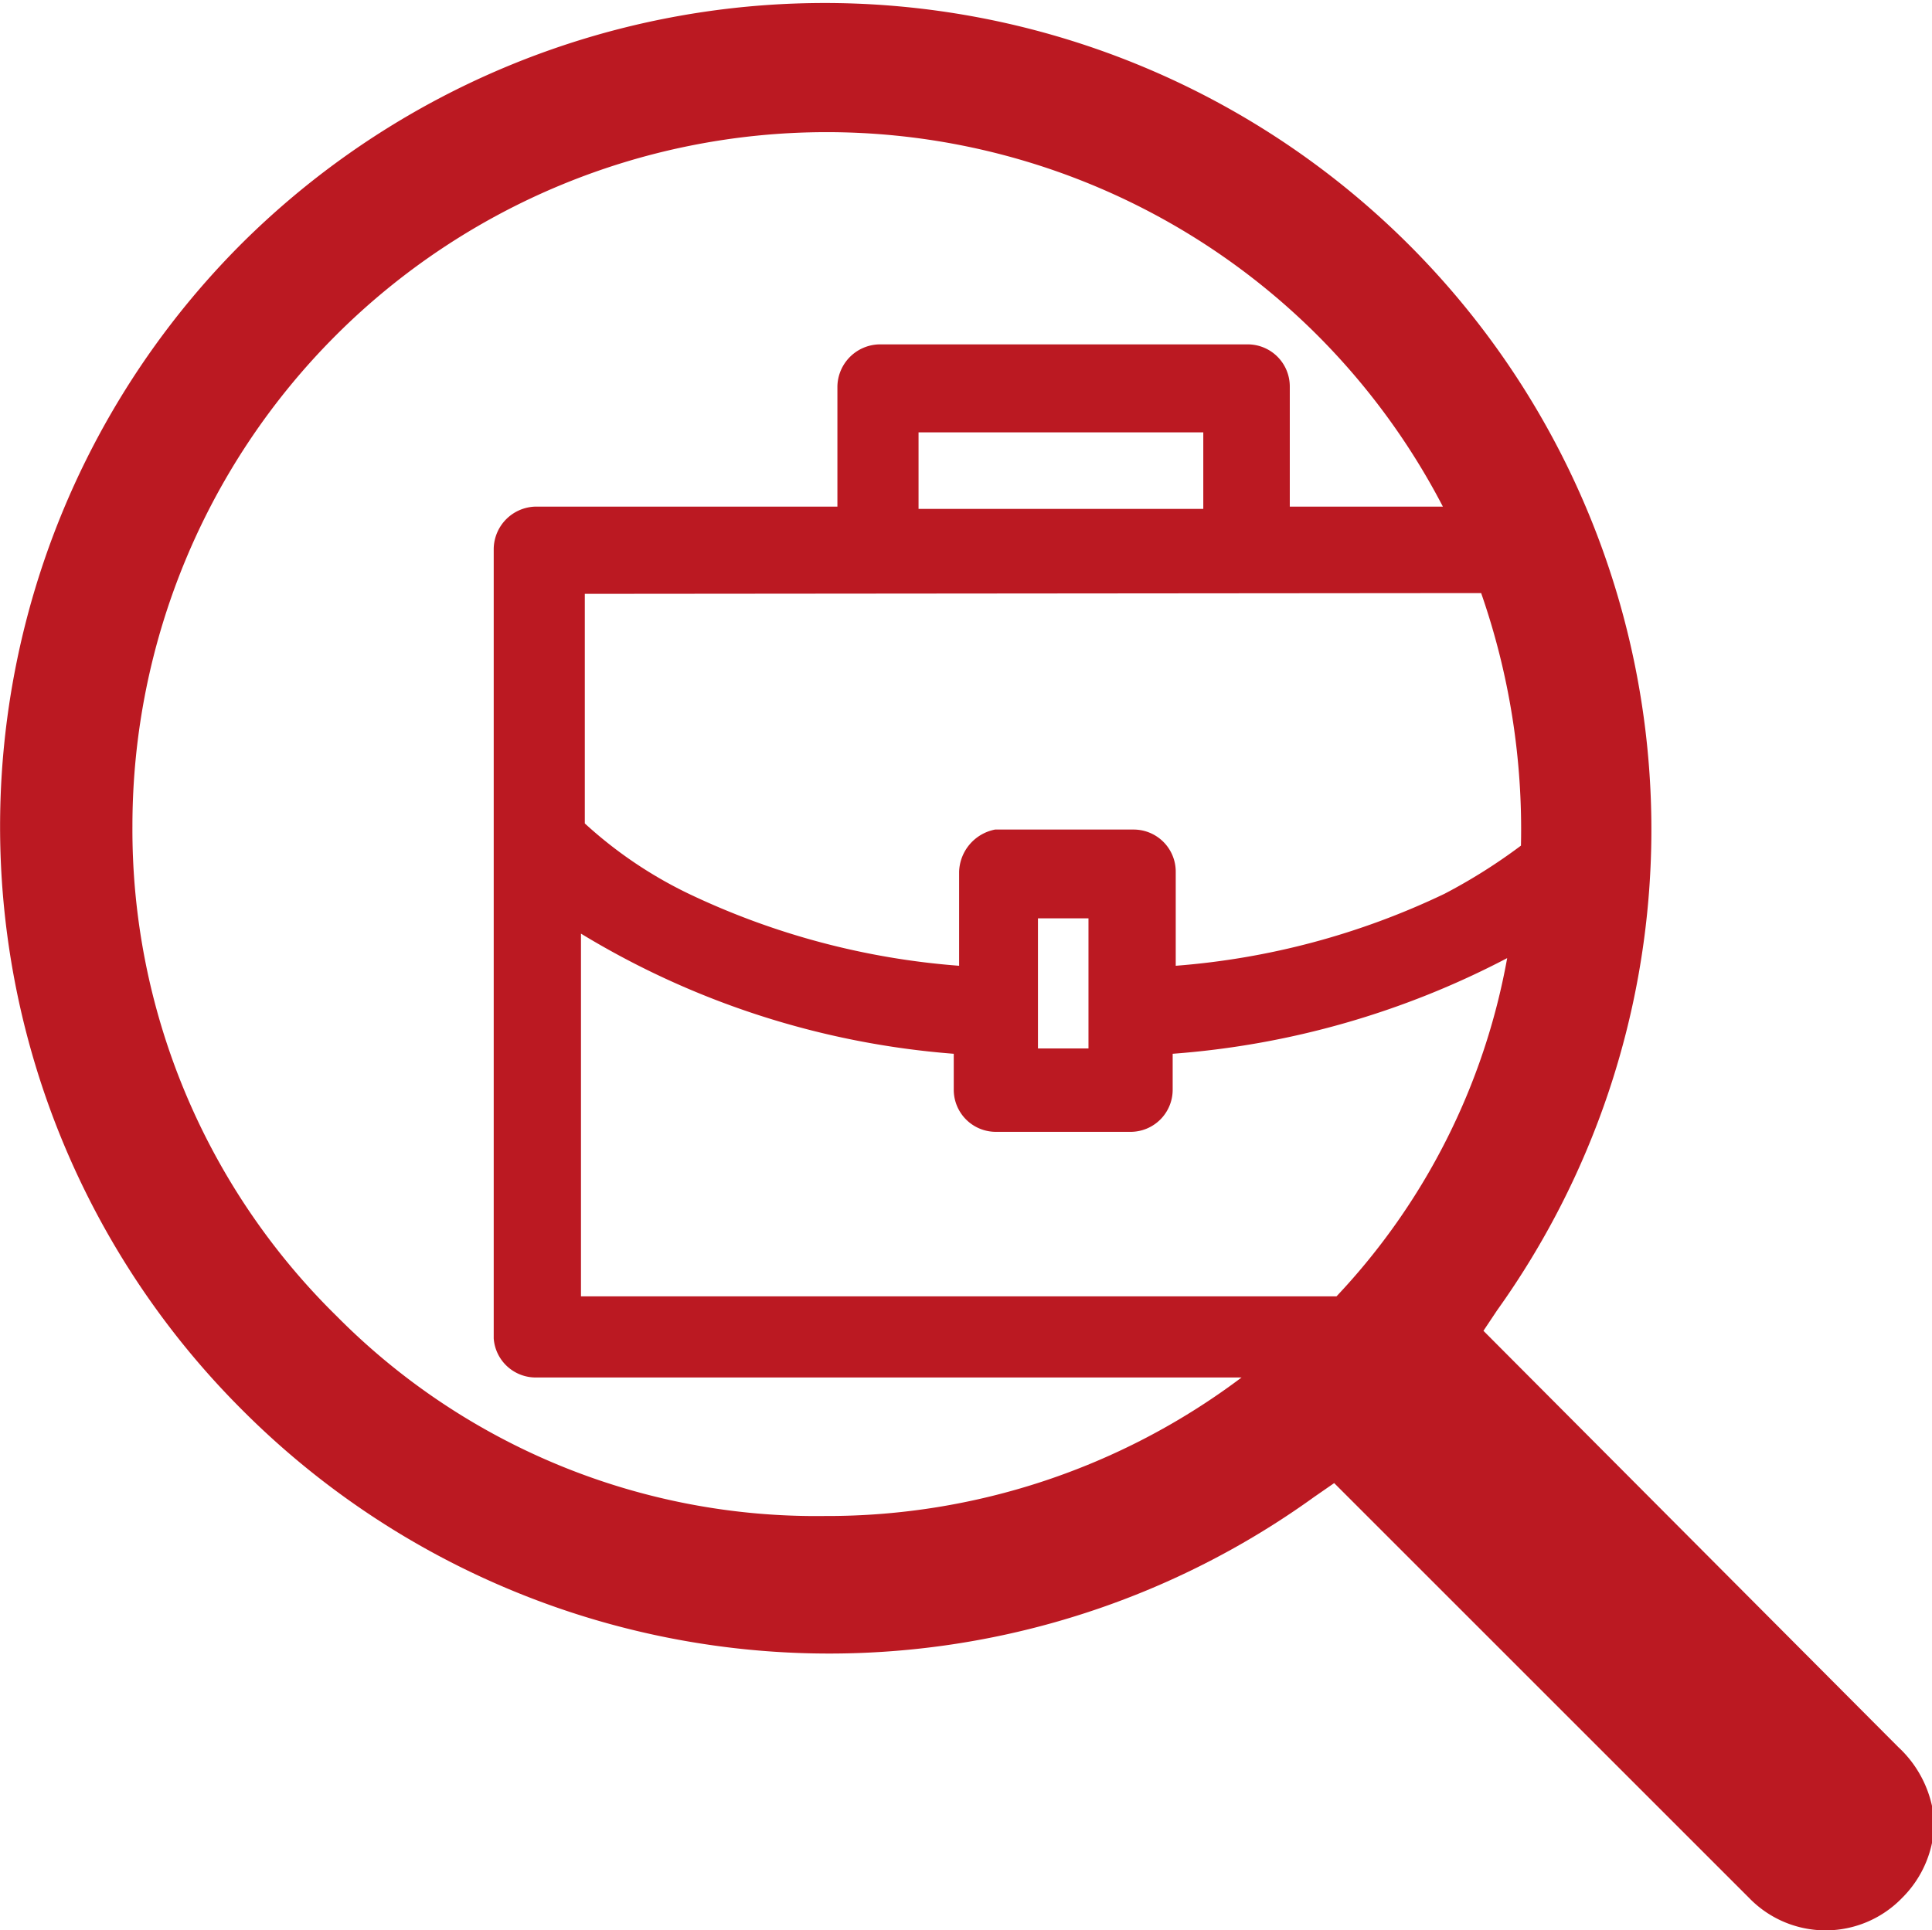
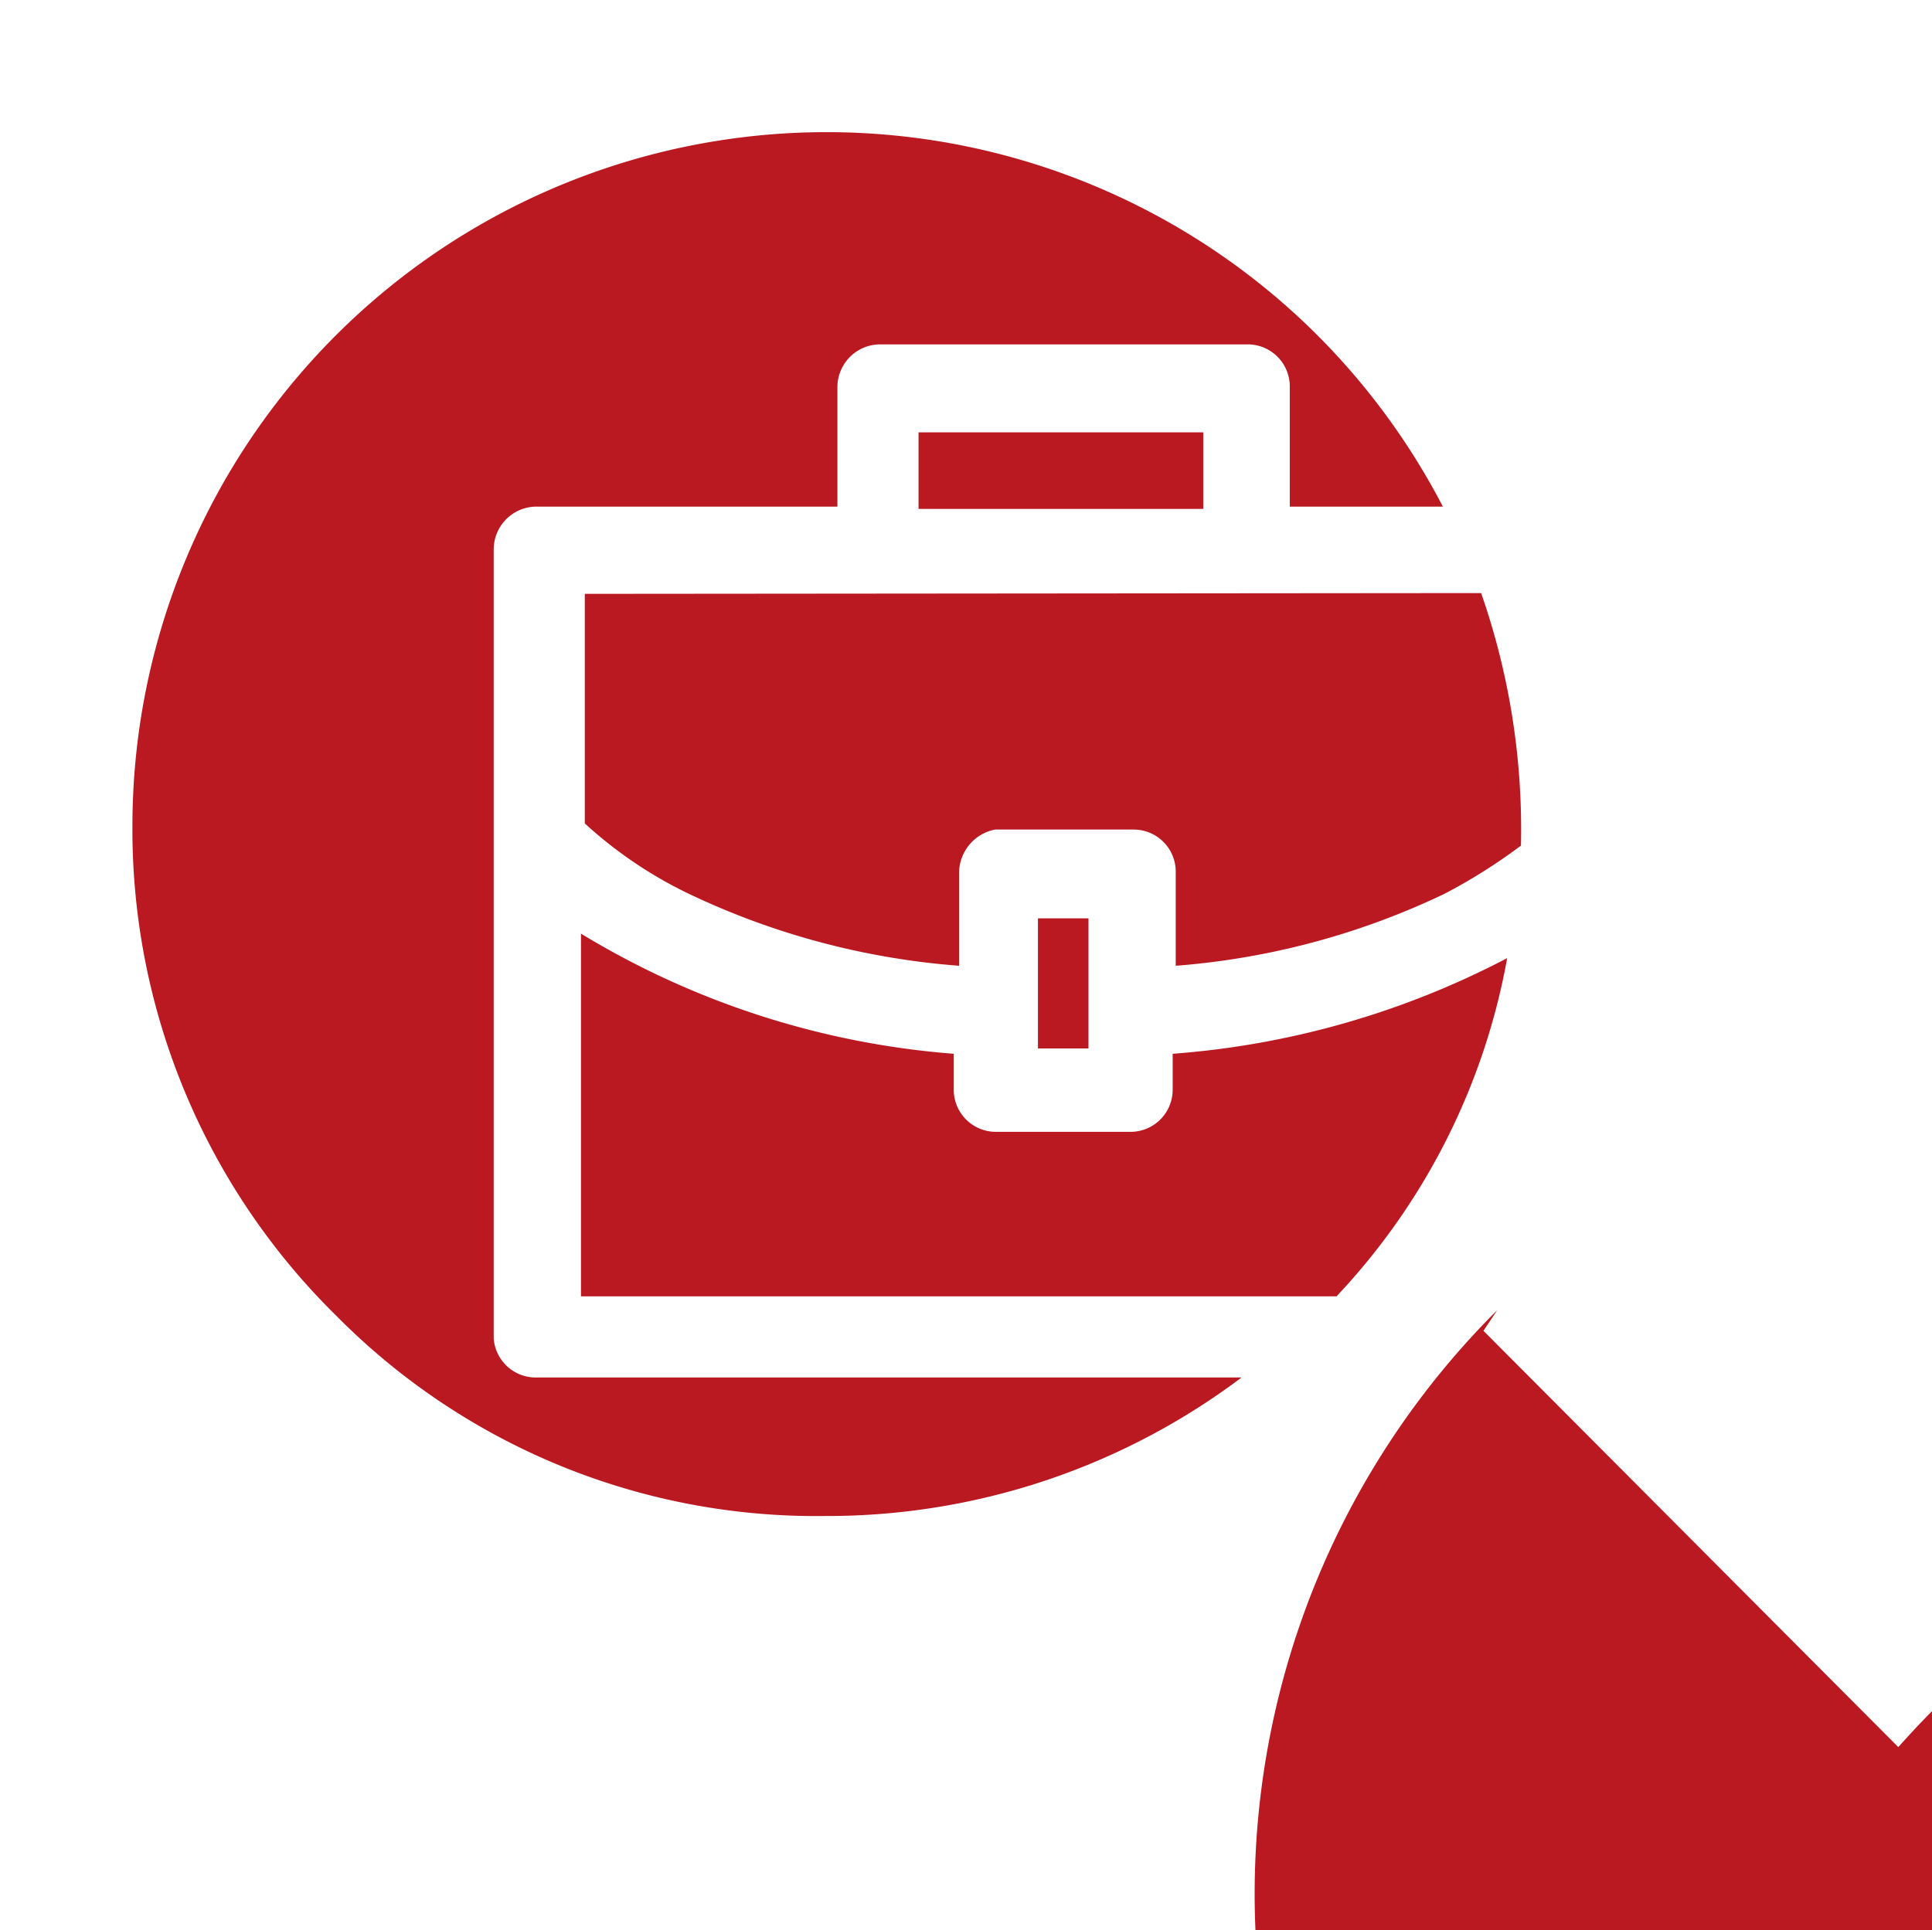
<svg xmlns="http://www.w3.org/2000/svg" viewBox="0 0 25.24 25.22">
  <defs>
    <style>.cls-1{fill:#bb1922;}</style>
  </defs>
  <g id="Calque_2" data-name="Calque 2">
    <g id="Calque_1-2" data-name="Calque 1">
      <g id="Calque_38" data-name="Calque 38">
-         <path class="cls-1" d="M24.8,22.83l-5.42-5.44.18-.27A10.8,10.8,0,0,0,3.17,3.17a10.77,10.77,0,0,0,0,15.26,10.83,10.83,0,0,0,14,1.13l.26-.18.05.05,5.37,5.37a1.39,1.39,0,0,0,2,0,1.42,1.42,0,0,0,.42-1A1.48,1.48,0,0,0,24.8,22.83Zm-7.34-5.89H7.59V12.2a11,11,0,0,0,4.87,1.57v.47a.55.55,0,0,0,.55.55h1.76a.55.55,0,0,0,.55-.55v-.47a11.2,11.2,0,0,0,4.37-1.25A8.68,8.68,0,0,1,17.46,16.94Zm1.89-9.19a9.38,9.38,0,0,1,.52,3.3,7.29,7.29,0,0,1-1,.63,9.89,9.89,0,0,1-3.51.94V11.39a.55.55,0,0,0-.55-.55H13a.58.58,0,0,0-.47.55v1.23A9.94,9.94,0,0,1,9,11.68a5.6,5.6,0,0,1-1.36-.92v-3ZM12,6.65v-1h3.72v1ZM14.22,12v1.7h-.66V12ZM4.4,17.2a8.91,8.91,0,0,1-2.67-6.41A9.07,9.07,0,0,1,17.2,4.37a9.11,9.11,0,0,1,1.65,2.25h-2V5.05a.55.55,0,0,0-.55-.55H11.49a.56.56,0,0,0-.55.55V6.62H7a.56.56,0,0,0-.55.55V17.49A.55.55,0,0,0,7,18h9.22a9,9,0,0,1-5.45,1.81A8.81,8.81,0,0,1,4.4,17.2Z" />
+         <path class="cls-1" d="M24.8,22.83l-5.42-5.44.18-.27a10.77,10.77,0,0,0,0,15.26,10.83,10.83,0,0,0,14,1.13l.26-.18.05.05,5.37,5.37a1.39,1.39,0,0,0,2,0,1.42,1.42,0,0,0,.42-1A1.48,1.48,0,0,0,24.8,22.83Zm-7.34-5.89H7.59V12.2a11,11,0,0,0,4.87,1.57v.47a.55.55,0,0,0,.55.55h1.76a.55.55,0,0,0,.55-.55v-.47a11.2,11.2,0,0,0,4.37-1.25A8.68,8.68,0,0,1,17.46,16.94Zm1.89-9.19a9.38,9.38,0,0,1,.52,3.3,7.29,7.29,0,0,1-1,.63,9.89,9.89,0,0,1-3.51.94V11.39a.55.55,0,0,0-.55-.55H13a.58.58,0,0,0-.47.55v1.23A9.94,9.94,0,0,1,9,11.68a5.6,5.6,0,0,1-1.36-.92v-3ZM12,6.65v-1h3.72v1ZM14.22,12v1.7h-.66V12ZM4.4,17.2a8.91,8.91,0,0,1-2.67-6.41A9.07,9.07,0,0,1,17.2,4.37a9.11,9.11,0,0,1,1.65,2.25h-2V5.05a.55.55,0,0,0-.55-.55H11.49a.56.56,0,0,0-.55.55V6.62H7a.56.56,0,0,0-.55.55V17.49A.55.55,0,0,0,7,18h9.22a9,9,0,0,1-5.45,1.81A8.81,8.81,0,0,1,4.4,17.2Z" />
      </g>
    </g>
  </g>
</svg>